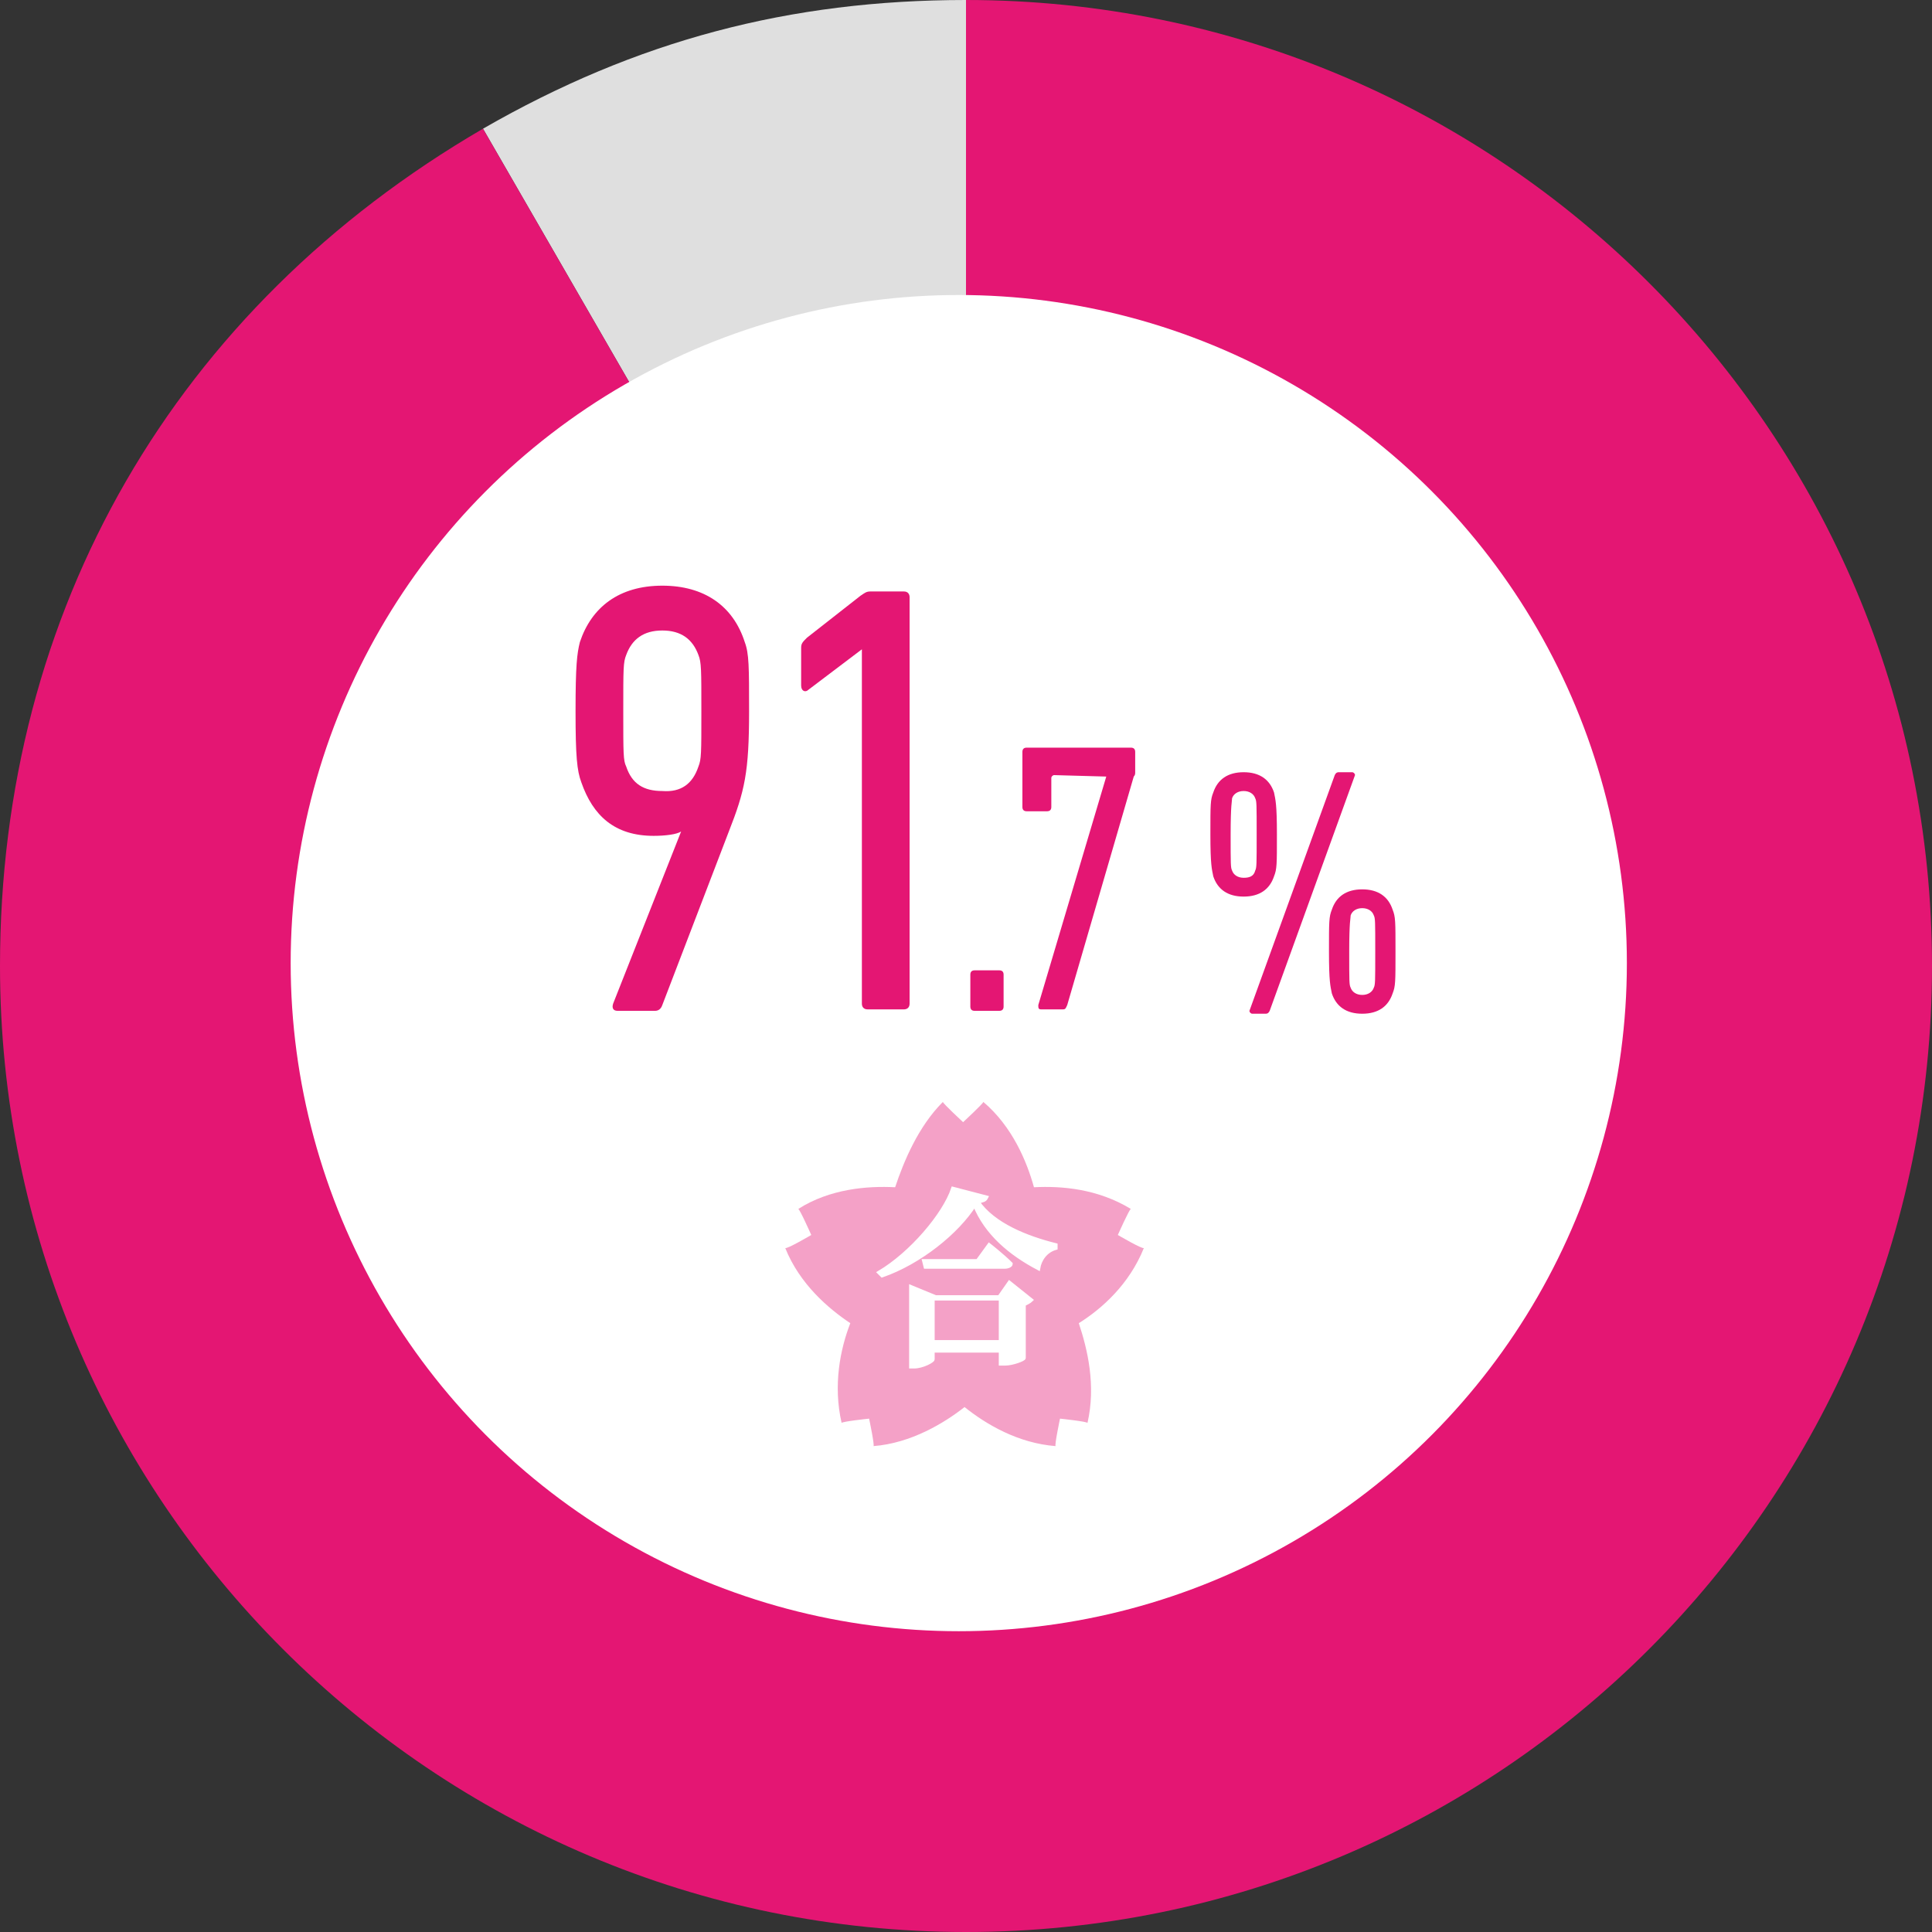
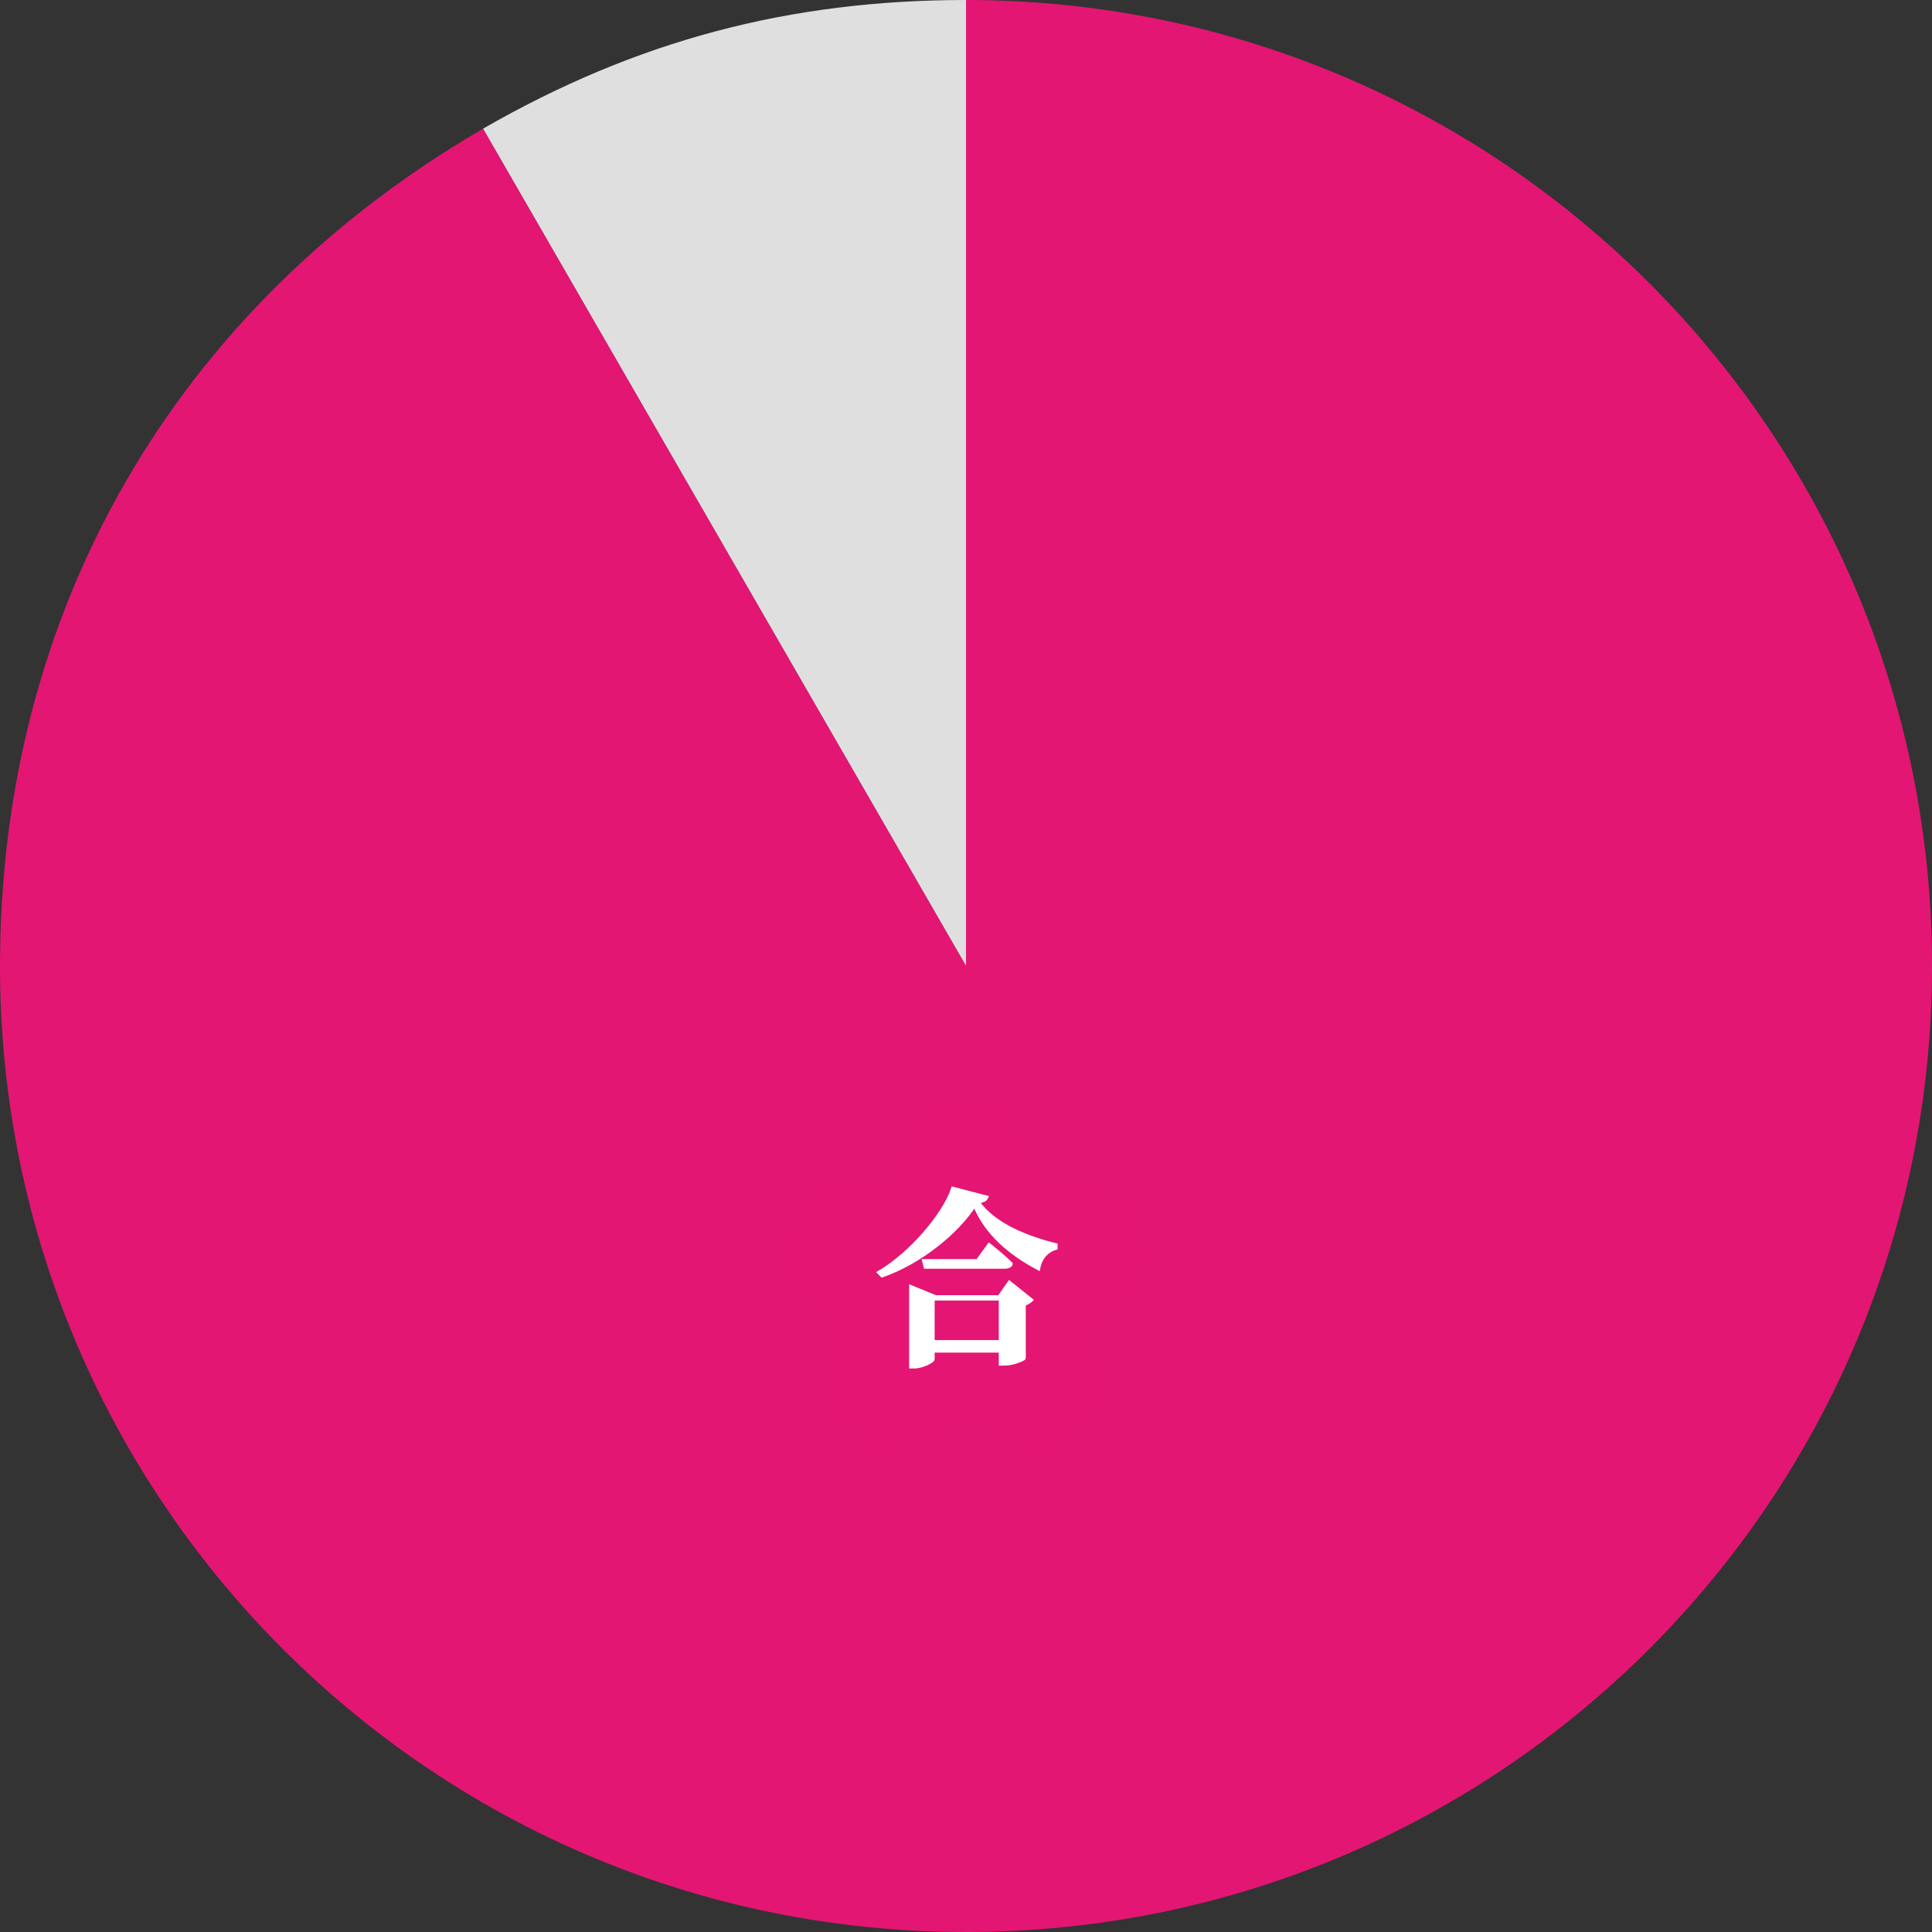
<svg xmlns="http://www.w3.org/2000/svg" version="1.1" id="_レイヤー_1" x="0px" y="0px" viewBox="0 0 133.6 133.6" style="enable-background:new 0 0 133.6 133.6;" xml:space="preserve">
  <rect x="0" y="0" width="133.6" height="133.6" fill="#333333" stroke="none" />
  <style type="text/css">
	.st0{fill:#DFDFDF;}
	.st1{fill-rule:evenodd;clip-rule:evenodd;fill:#E41673;}
	.st2{fill:#FFFFFF;}
	.st3{fill:#E41673;}
	.st4{opacity:0.4;fill:#E41673;}
	.st5{fill:#FFFFFF;stroke:#FFFFFF;stroke-width:0.266;stroke-miterlimit:10;}
</style>
  <g>
    <g>
      <g>
        <g>
          <path class="st0" d="M66.8,66.8L33.4,8.9C44,2.8,54.6,0,66.8,0V66.8z" />
        </g>
      </g>
      <g>
        <g>
          <path class="st1" d="M66.8,66.8V0c36.9,0,66.8,29.9,66.8,66.8s-29.9,66.8-66.8,66.8S0,103.7,0,66.8C0,42.2,12.1,21.3,33.4,8.9      L66.8,66.8z" />
        </g>
      </g>
    </g>
-     <circle class="st2" cx="66.3" cy="66.6" r="46.2" />
    <g>
      <g>
        <path class="st3" d="M47.1,57.5L47.1,57.5c-0.3,0.2-1.1,0.3-1.9,0.3c-2.7,0-4.2-1.4-5-3.7c-0.3-0.8-0.4-1.8-0.4-4.9     c0-3.2,0.1-4,0.3-4.8c0.8-2.4,2.7-3.9,5.7-3.9c2.9,0,4.9,1.4,5.7,3.9c0.3,0.8,0.3,1.7,0.3,4.8c0,4.2-0.3,5.5-1.4,8.3l-4.6,12     c-0.1,0.3-0.3,0.4-0.5,0.4h-2.6c-0.3,0-0.4-0.2-0.3-0.5L47.1,57.5z M48.3,53c0.2-0.5,0.2-0.9,0.2-3.8c0-2.9,0-3.4-0.2-3.9     c-0.4-1.1-1.2-1.7-2.5-1.7c-1.3,0-2.1,0.6-2.5,1.7c-0.2,0.5-0.2,0.9-0.2,3.9c0,2.9,0,3.4,0.2,3.8c0.4,1.2,1.2,1.7,2.5,1.7     C47.1,54.8,47.9,54.2,48.3,53z" />
-         <path class="st3" d="M59.6,44.9L59.6,44.9l-3.7,2.8c-0.2,0.2-0.5,0.1-0.5-0.3v-2.6c0-0.3,0.1-0.4,0.4-0.7l3.7-2.9     c0.3-0.2,0.4-0.3,0.7-0.3h2.3c0.3,0,0.4,0.2,0.4,0.4v28.1c0,0.3-0.2,0.4-0.4,0.4H60c-0.3,0-0.4-0.2-0.4-0.4V44.9z" />
        <path class="st3" d="M67.1,67.4c0-0.2,0.1-0.3,0.3-0.3h1.7c0.2,0,0.3,0.1,0.3,0.3v2.2c0,0.2-0.1,0.3-0.3,0.3h-1.7     c-0.2,0-0.3-0.1-0.3-0.3V67.4z" />
        <path class="st3" d="M76.5,53.7L76.5,53.7l-3.6-0.1c-0.1,0-0.2,0.1-0.2,0.2v2c0,0.2-0.1,0.3-0.3,0.3h-1.4c-0.2,0-0.3-0.1-0.3-0.3     V52c0-0.2,0.1-0.3,0.3-0.3h7.2c0.2,0,0.3,0.1,0.3,0.3v1.4c0,0.1,0,0.2-0.1,0.3l-4.6,15.8c-0.1,0.2-0.1,0.3-0.3,0.3H72     c-0.2,0-0.2-0.1-0.2-0.3L76.5,53.7z" />
      </g>
    </g>
    <g>
      <g>
-         <path class="st3" d="M83.9,60.6c-0.1-0.5-0.2-0.8-0.2-2.9c0-2.1,0-2.4,0.2-2.9c0.3-0.9,1-1.4,2.1-1.4c1.1,0,1.8,0.5,2.1,1.4     c0.1,0.5,0.2,0.8,0.2,2.9c0,2.1,0,2.4-0.2,2.9c-0.3,0.9-1,1.4-2.1,1.4C84.9,62,84.2,61.5,83.9,60.6z M86.8,60.2     c0.1-0.2,0.1-0.4,0.1-2.5c0-2.1,0-2.3-0.1-2.5c-0.1-0.3-0.4-0.5-0.8-0.5c-0.4,0-0.7,0.2-0.8,0.5c0,0.2-0.1,0.4-0.1,2.5     c0,2.1,0,2.3,0.1,2.5c0.1,0.3,0.4,0.5,0.8,0.5C86.4,60.7,86.7,60.6,86.8,60.2z M92.3,53.6c0.1-0.2,0.2-0.2,0.3-0.2h0.9     c0.1,0,0.2,0.1,0.2,0.2l-5.9,16.3c-0.1,0.2-0.2,0.2-0.3,0.2h-0.9c-0.1,0-0.2-0.1-0.2-0.2L92.3,53.6z M91.9,65.8     c0-2.1,0-2.4,0.2-2.9c0.3-0.9,1-1.4,2.1-1.4c1.1,0,1.8,0.5,2.1,1.4c0.2,0.5,0.2,0.8,0.2,2.9c0,2.1,0,2.4-0.2,2.9     c-0.3,0.9-1,1.4-2.1,1.4c-1.1,0-1.8-0.5-2.1-1.4C92,68.2,91.9,67.9,91.9,65.8z M94.2,68.8c0.4,0,0.7-0.2,0.8-0.5     c0.1-0.2,0.1-0.4,0.1-2.5c0-2.1,0-2.3-0.1-2.5c-0.1-0.3-0.4-0.5-0.8-0.5c-0.4,0-0.7,0.2-0.8,0.5c0,0.2-0.1,0.4-0.1,2.5     c0,2.1,0,2.3,0.1,2.5C93.5,68.6,93.8,68.8,94.2,68.8z" />
+         <path class="st3" d="M83.9,60.6c-0.1-0.5-0.2-0.8-0.2-2.9c0-2.1,0-2.4,0.2-2.9c0.3-0.9,1-1.4,2.1-1.4c1.1,0,1.8,0.5,2.1,1.4     c0.1,0.5,0.2,0.8,0.2,2.9c0,2.1,0,2.4-0.2,2.9c-0.3,0.9-1,1.4-2.1,1.4C84.9,62,84.2,61.5,83.9,60.6z M86.8,60.2     c0.1-0.2,0.1-0.4,0.1-2.5c0-2.1,0-2.3-0.1-2.5c-0.1-0.3-0.4-0.5-0.8-0.5c-0.4,0-0.7,0.2-0.8,0.5c0,0.2-0.1,0.4-0.1,2.5     c0,2.1,0,2.3,0.1,2.5c0.1,0.3,0.4,0.5,0.8,0.5C86.4,60.7,86.7,60.6,86.8,60.2z M92.3,53.6c0.1-0.2,0.2-0.2,0.3-0.2h0.9     c0.1,0,0.2,0.1,0.2,0.2l-5.9,16.3c-0.1,0.2-0.2,0.2-0.3,0.2h-0.9c-0.1,0-0.2-0.1-0.2-0.2L92.3,53.6z M91.9,65.8     c0-2.1,0-2.4,0.2-2.9c0.3-0.9,1-1.4,2.1-1.4c1.1,0,1.8,0.5,2.1,1.4c0.2,0.5,0.2,0.8,0.2,2.9c0,2.1,0,2.4-0.2,2.9     c-1.1,0-1.8-0.5-2.1-1.4C92,68.2,91.9,67.9,91.9,65.8z M94.2,68.8c0.4,0,0.7-0.2,0.8-0.5     c0.1-0.2,0.1-0.4,0.1-2.5c0-2.1,0-2.3-0.1-2.5c-0.1-0.3-0.4-0.5-0.8-0.5c-0.4,0-0.7,0.2-0.8,0.5c0,0.2-0.1,0.4-0.1,2.5     c0,2.1,0,2.3,0.1,2.5C93.5,68.6,93.8,68.8,94.2,68.8z" />
      </g>
    </g>
    <g>
      <path class="st4" d="M61.9,82.1c-1.9-0.1-4.5,0.1-6.7,1.5c0.1,0,0.9,1.8,0.9,1.8s-1.7,1-1.8,0.9c1,2.5,3,4.2,4.5,5.2    c-0.7,1.8-1.2,4.3-0.6,6.9c0-0.1,1.9-0.3,1.9-0.3s0.4,1.9,0.3,1.9c2.6-0.2,4.9-1.6,6.3-2.7c1.5,1.2,3.7,2.5,6.3,2.7    c-0.1,0,0.3-1.9,0.3-1.9s1.9,0.2,1.9,0.3c0.6-2.6,0-5.1-0.6-6.9c1.6-1,3.5-2.7,4.5-5.2c-0.1,0.1-1.8-0.9-1.8-0.9s0.8-1.8,0.9-1.8    c-2.3-1.4-4.8-1.6-6.7-1.5c-0.5-1.8-1.5-4.2-3.5-5.9c0,0.1-1.4,1.4-1.4,1.4s-1.4-1.3-1.4-1.4C63.5,77.9,62.5,80.3,61.9,82.1z" />
      <g>
        <path class="st5" d="M68.2,82.8c-0.1,0.2-0.2,0.2-0.6,0.3c1.1,1.6,3.4,2.5,5.4,3l0,0.2c-0.7,0.2-1.1,0.8-1.2,1.4     c-1.9-1-3.6-2.4-4.4-4.4c-1.2,1.9-3.8,4-6.4,4.9L60.8,88c2.2-1.3,4.5-4,5.1-5.8L68.2,82.8z M69.8,88.7l1.5,1.2     c-0.1,0.1-0.3,0.2-0.5,0.3v3.7c0,0.1-0.8,0.4-1.3,0.4h-0.3v-0.9h-4.7v0.6c0,0.1-0.7,0.5-1.3,0.5H63v-5.5l1.7,0.7h4.4L69.8,88.7z      M68.4,86.1c0,0,0.9,0.7,1.5,1.3c0,0.1-0.2,0.2-0.4,0.2H64l-0.1-0.4h3.7L68.4,86.1z M69.2,92.8v-3h-4.7v3H69.2z" />
      </g>
    </g>
  </g>
</svg>